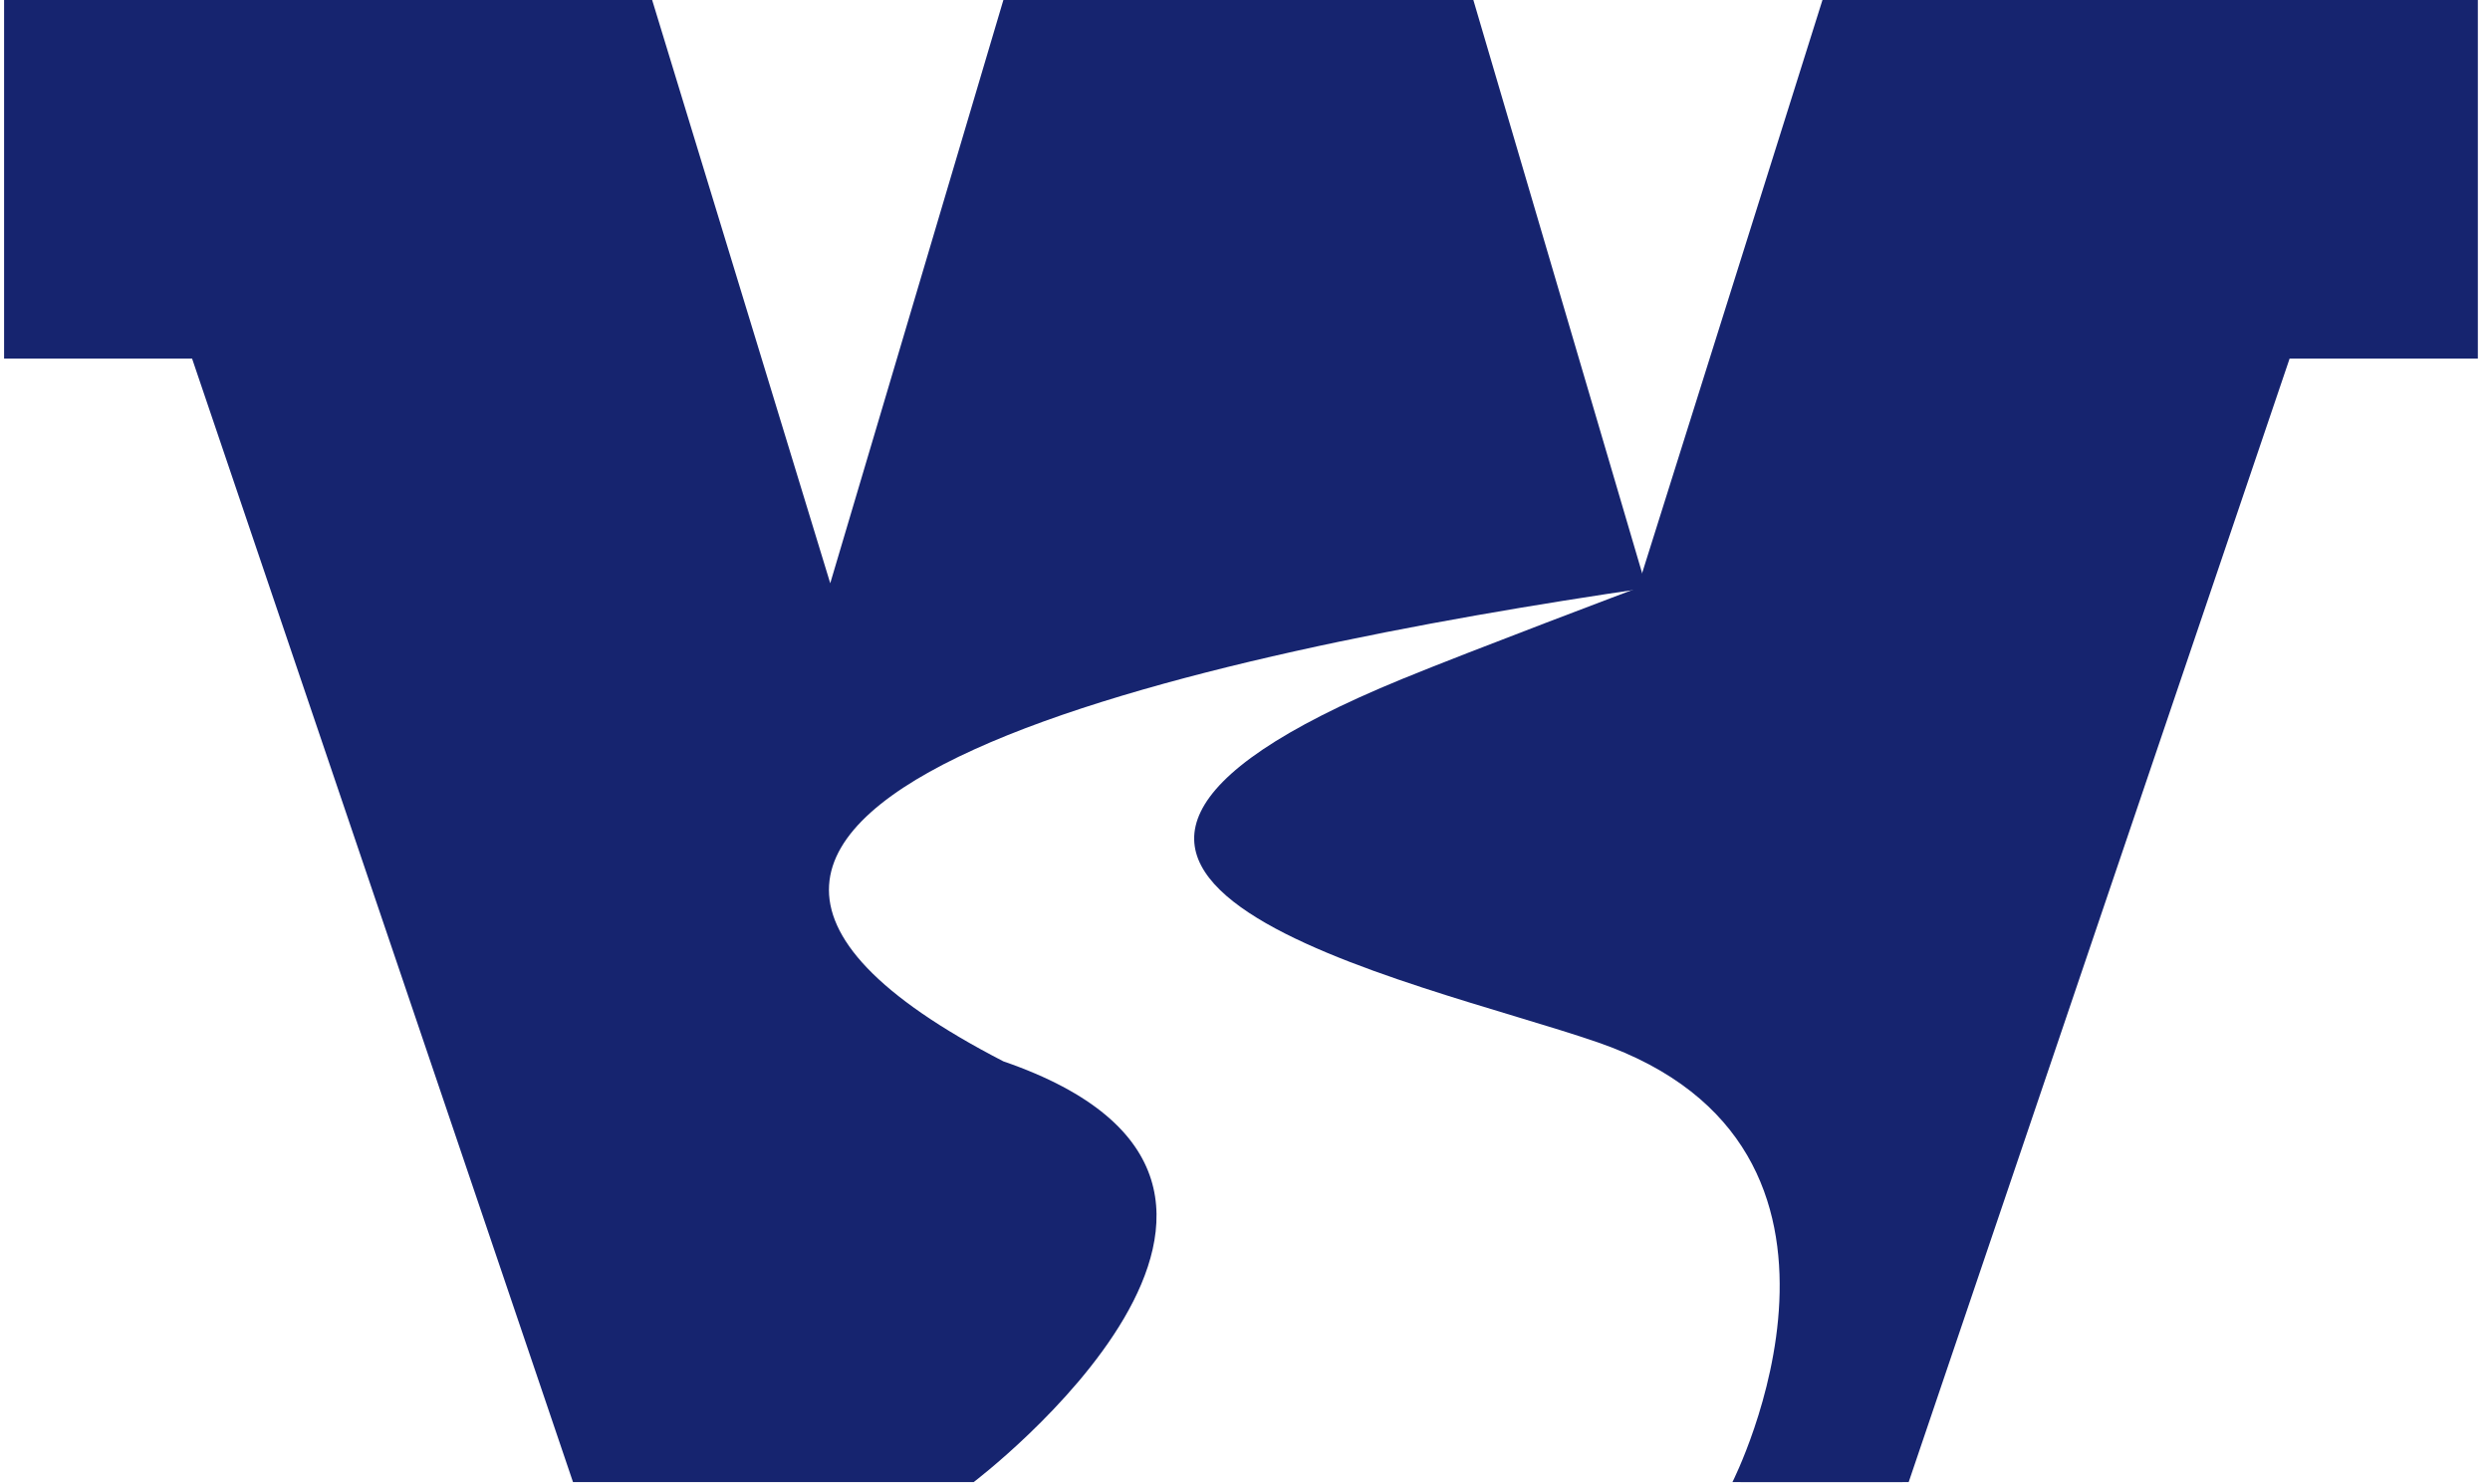
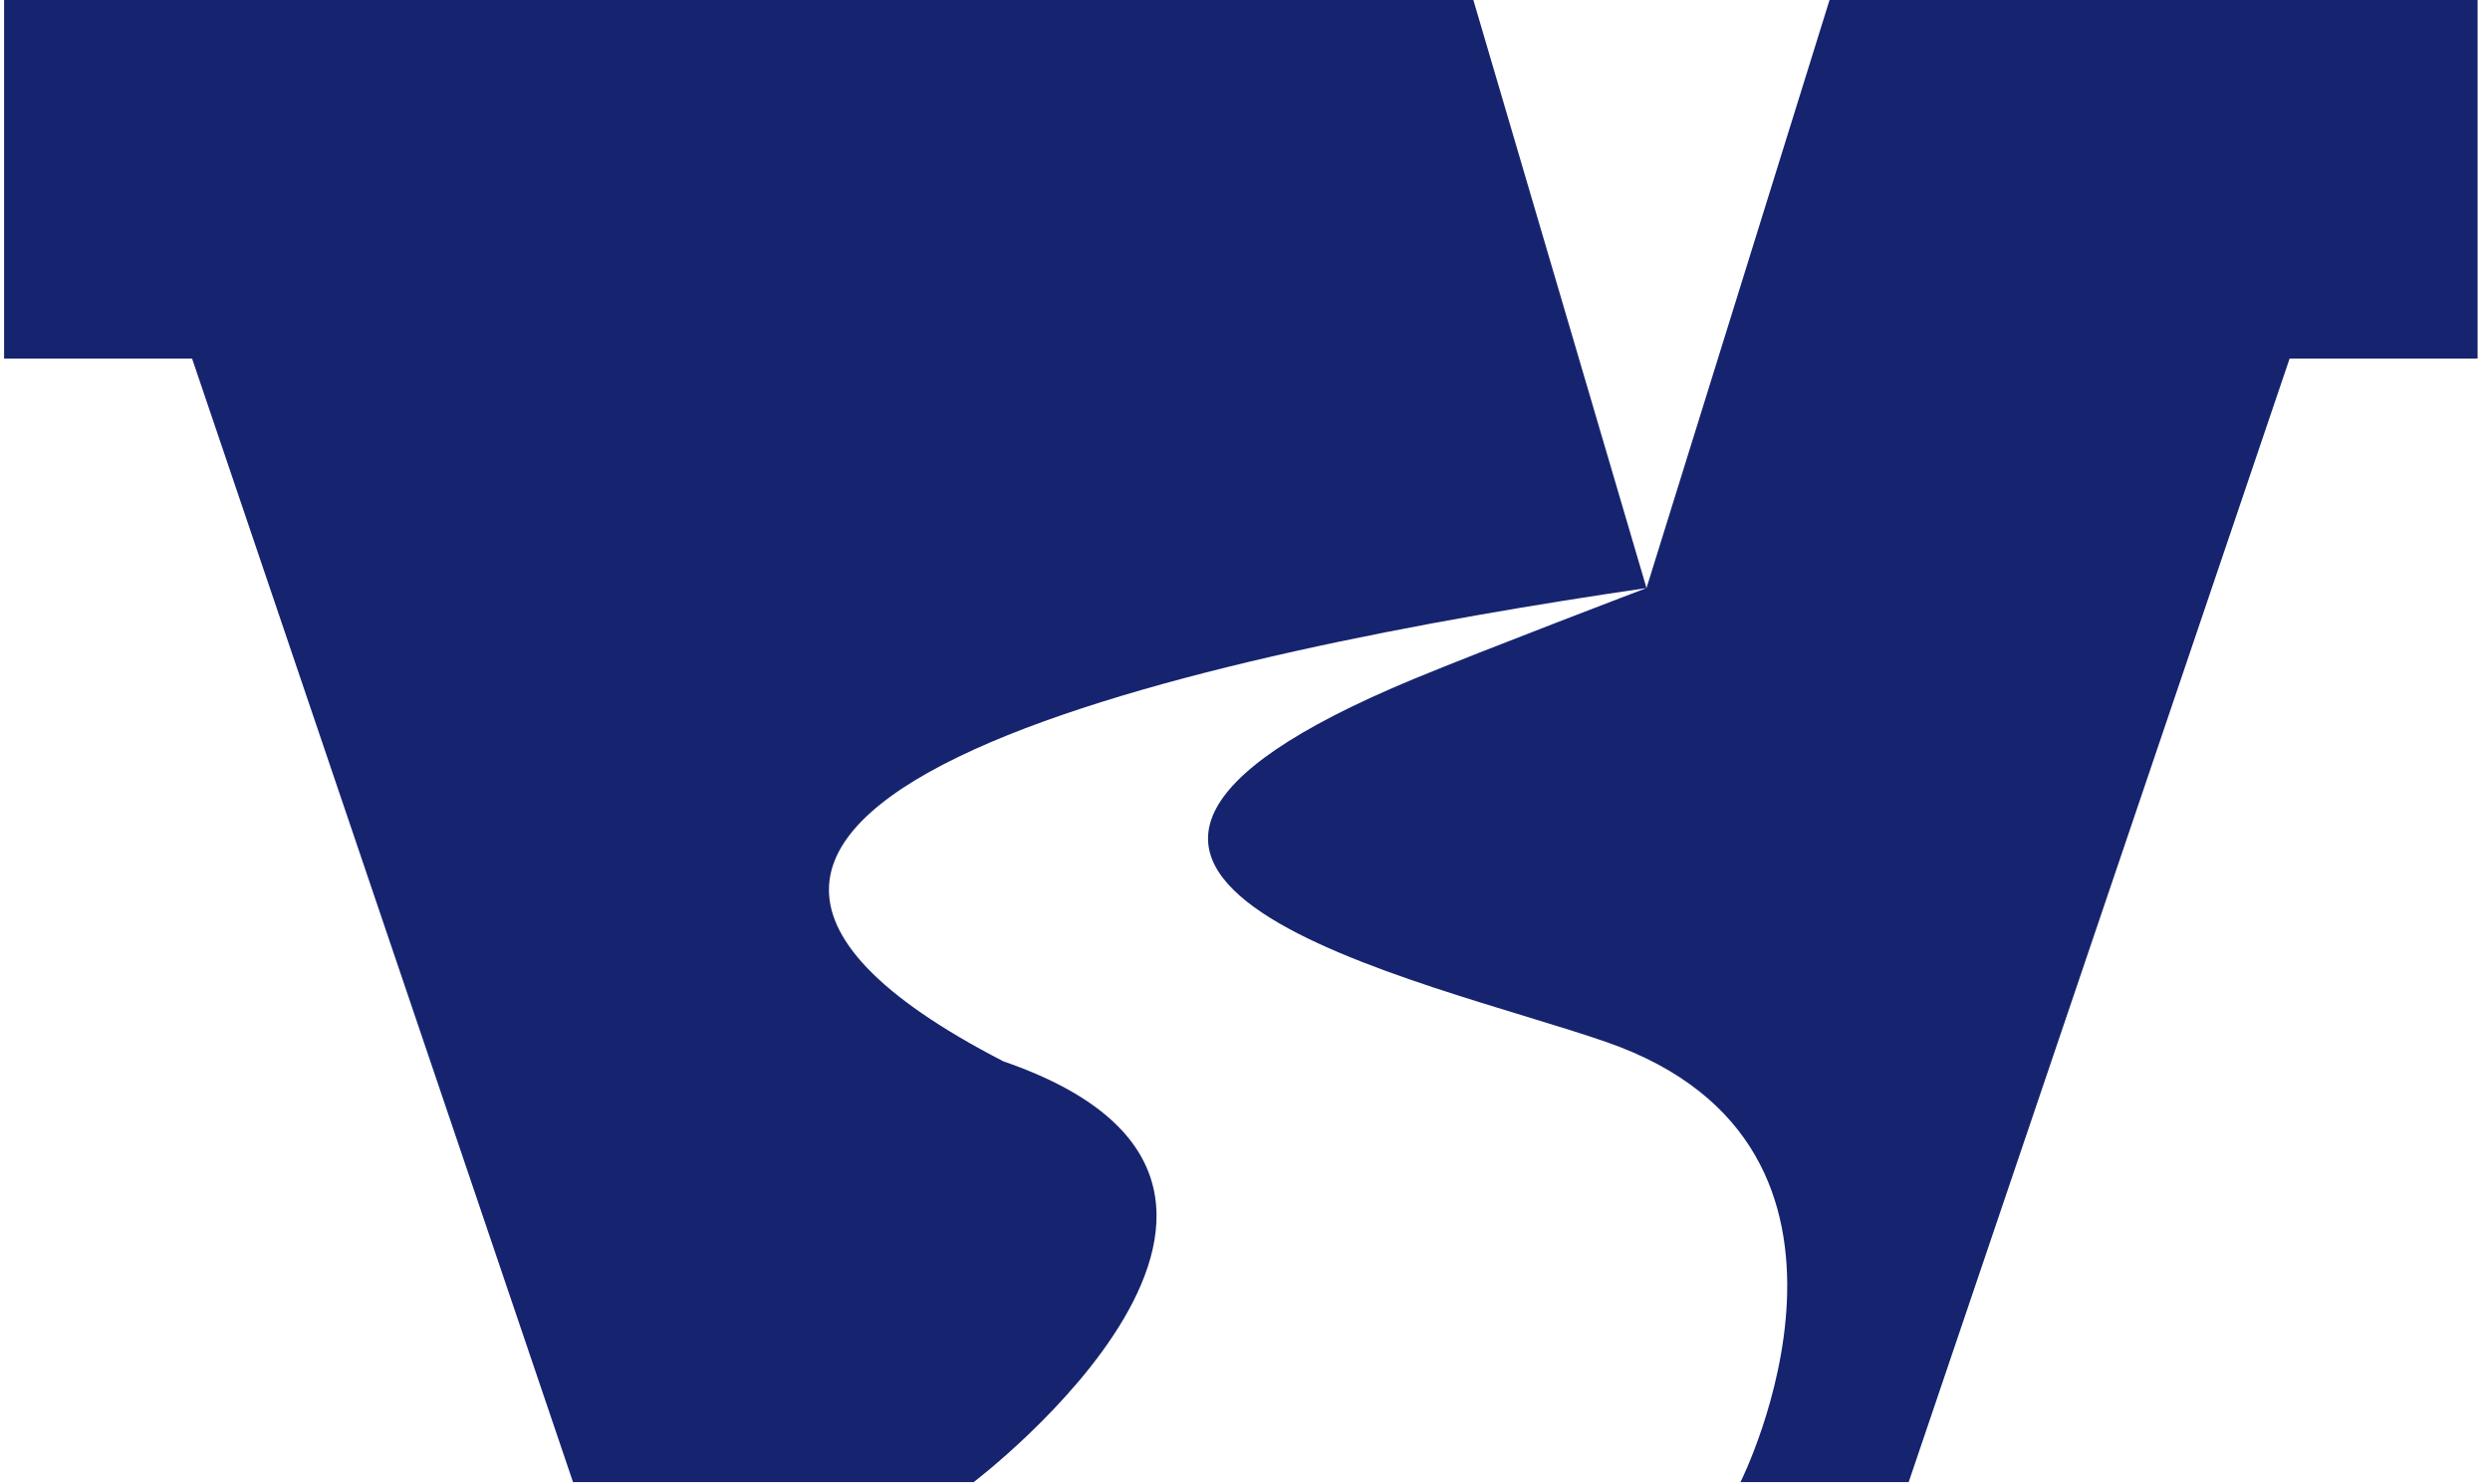
<svg xmlns="http://www.w3.org/2000/svg" width="151" height="90" viewBox="0 0 151 90" fill="none">
-   <path d="M146.048 0H111.248H110.948L99.848 35.662L89.348 0H60.848L50.348 35.372L39.548 0H0.248V21.745H11.648L34.748 89.879H59.048C59.048 89.879 82.748 71.903 60.848 64.365C29.948 48.419 74.048 39.431 99.848 35.662C99.848 35.662 89.948 39.431 85.748 41.17C56.348 53.348 86.648 59.436 97.448 63.205C115.748 69.584 105.548 89.879 105.548 89.879H115.748L138.848 21.745H150.248V0H146.048Z" fill="#16246F" />
-   <path d="M110.823 0H146.002H150.248V21.745H138.724L115.372 89.879H105.06C105.06 89.879 115.372 69.584 96.872 63.205C85.954 59.436 55.323 53.348 85.044 41.17C89.29 39.431 99.298 35.662 99.298 35.662L110.519 0H110.823Z" fill="#16246F" />
+   <path d="M146.048 0H111.248H110.948L99.848 35.662L89.348 0H60.848L39.548 0H0.248V21.745H11.648L34.748 89.879H59.048C59.048 89.879 82.748 71.903 60.848 64.365C29.948 48.419 74.048 39.431 99.848 35.662C99.848 35.662 89.948 39.431 85.748 41.17C56.348 53.348 86.648 59.436 97.448 63.205C115.748 69.584 105.548 89.879 105.548 89.879H115.748L138.848 21.745H150.248V0H146.048Z" fill="#16246F" />
</svg>